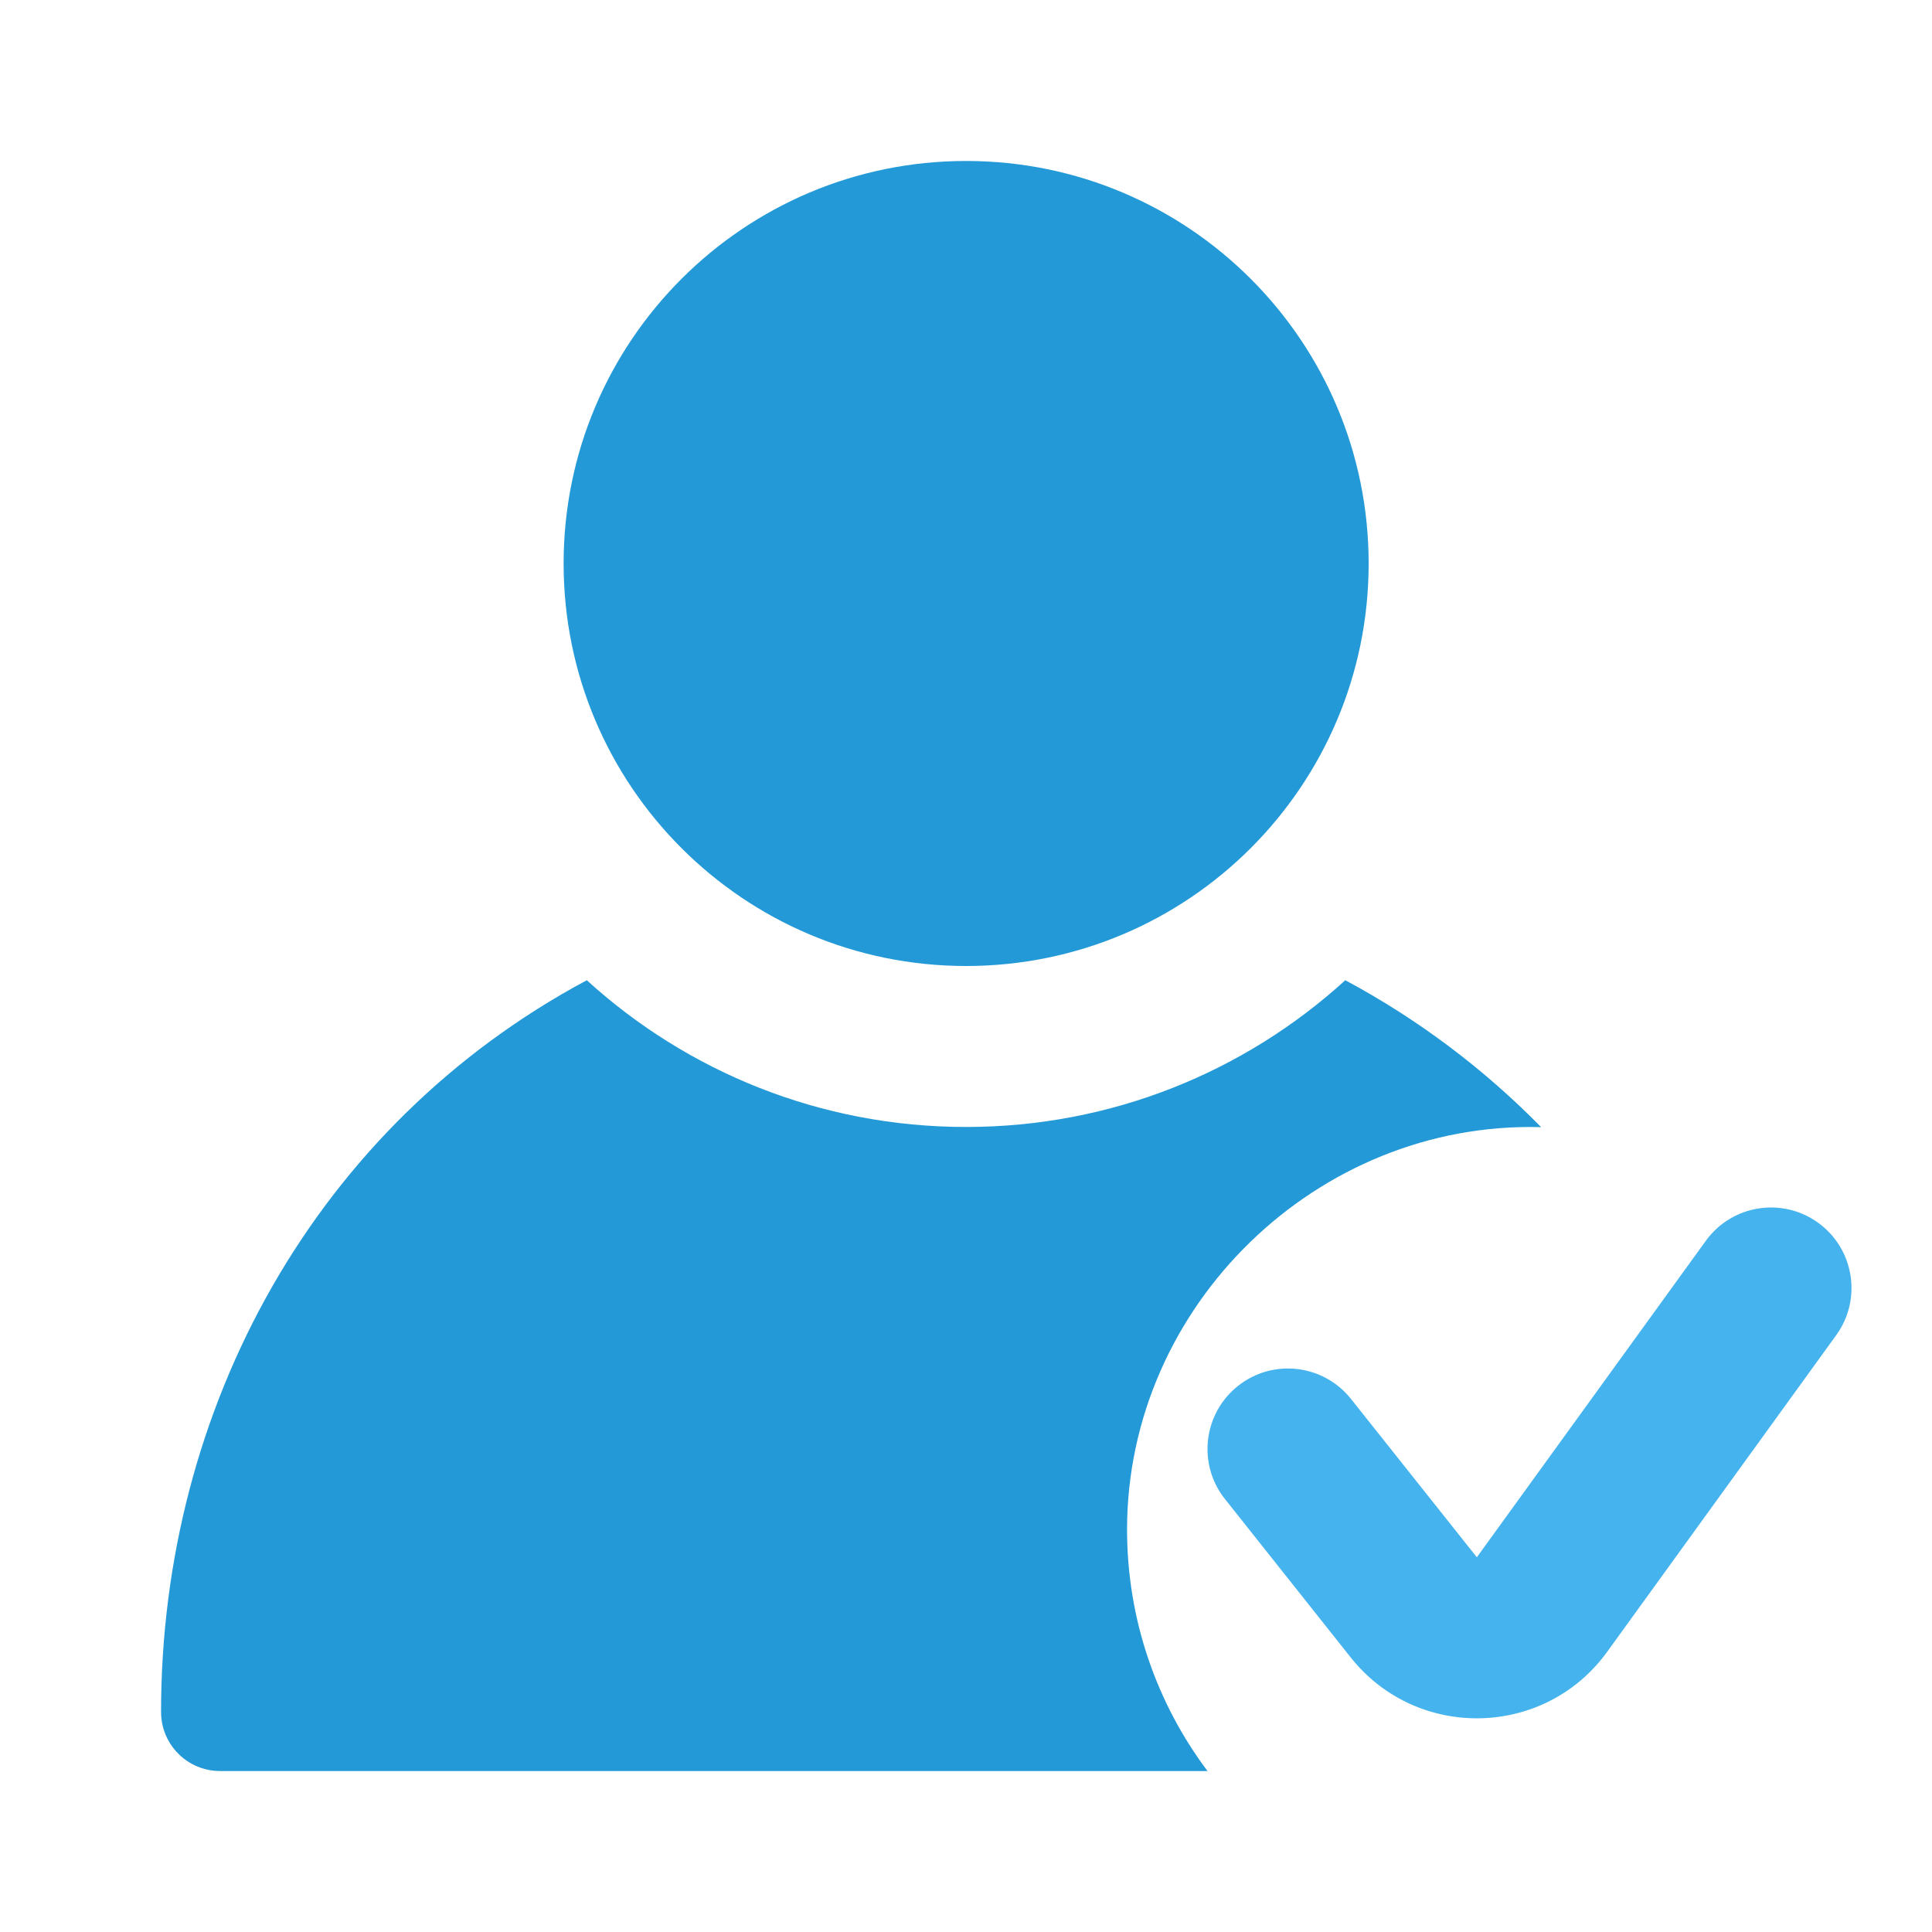
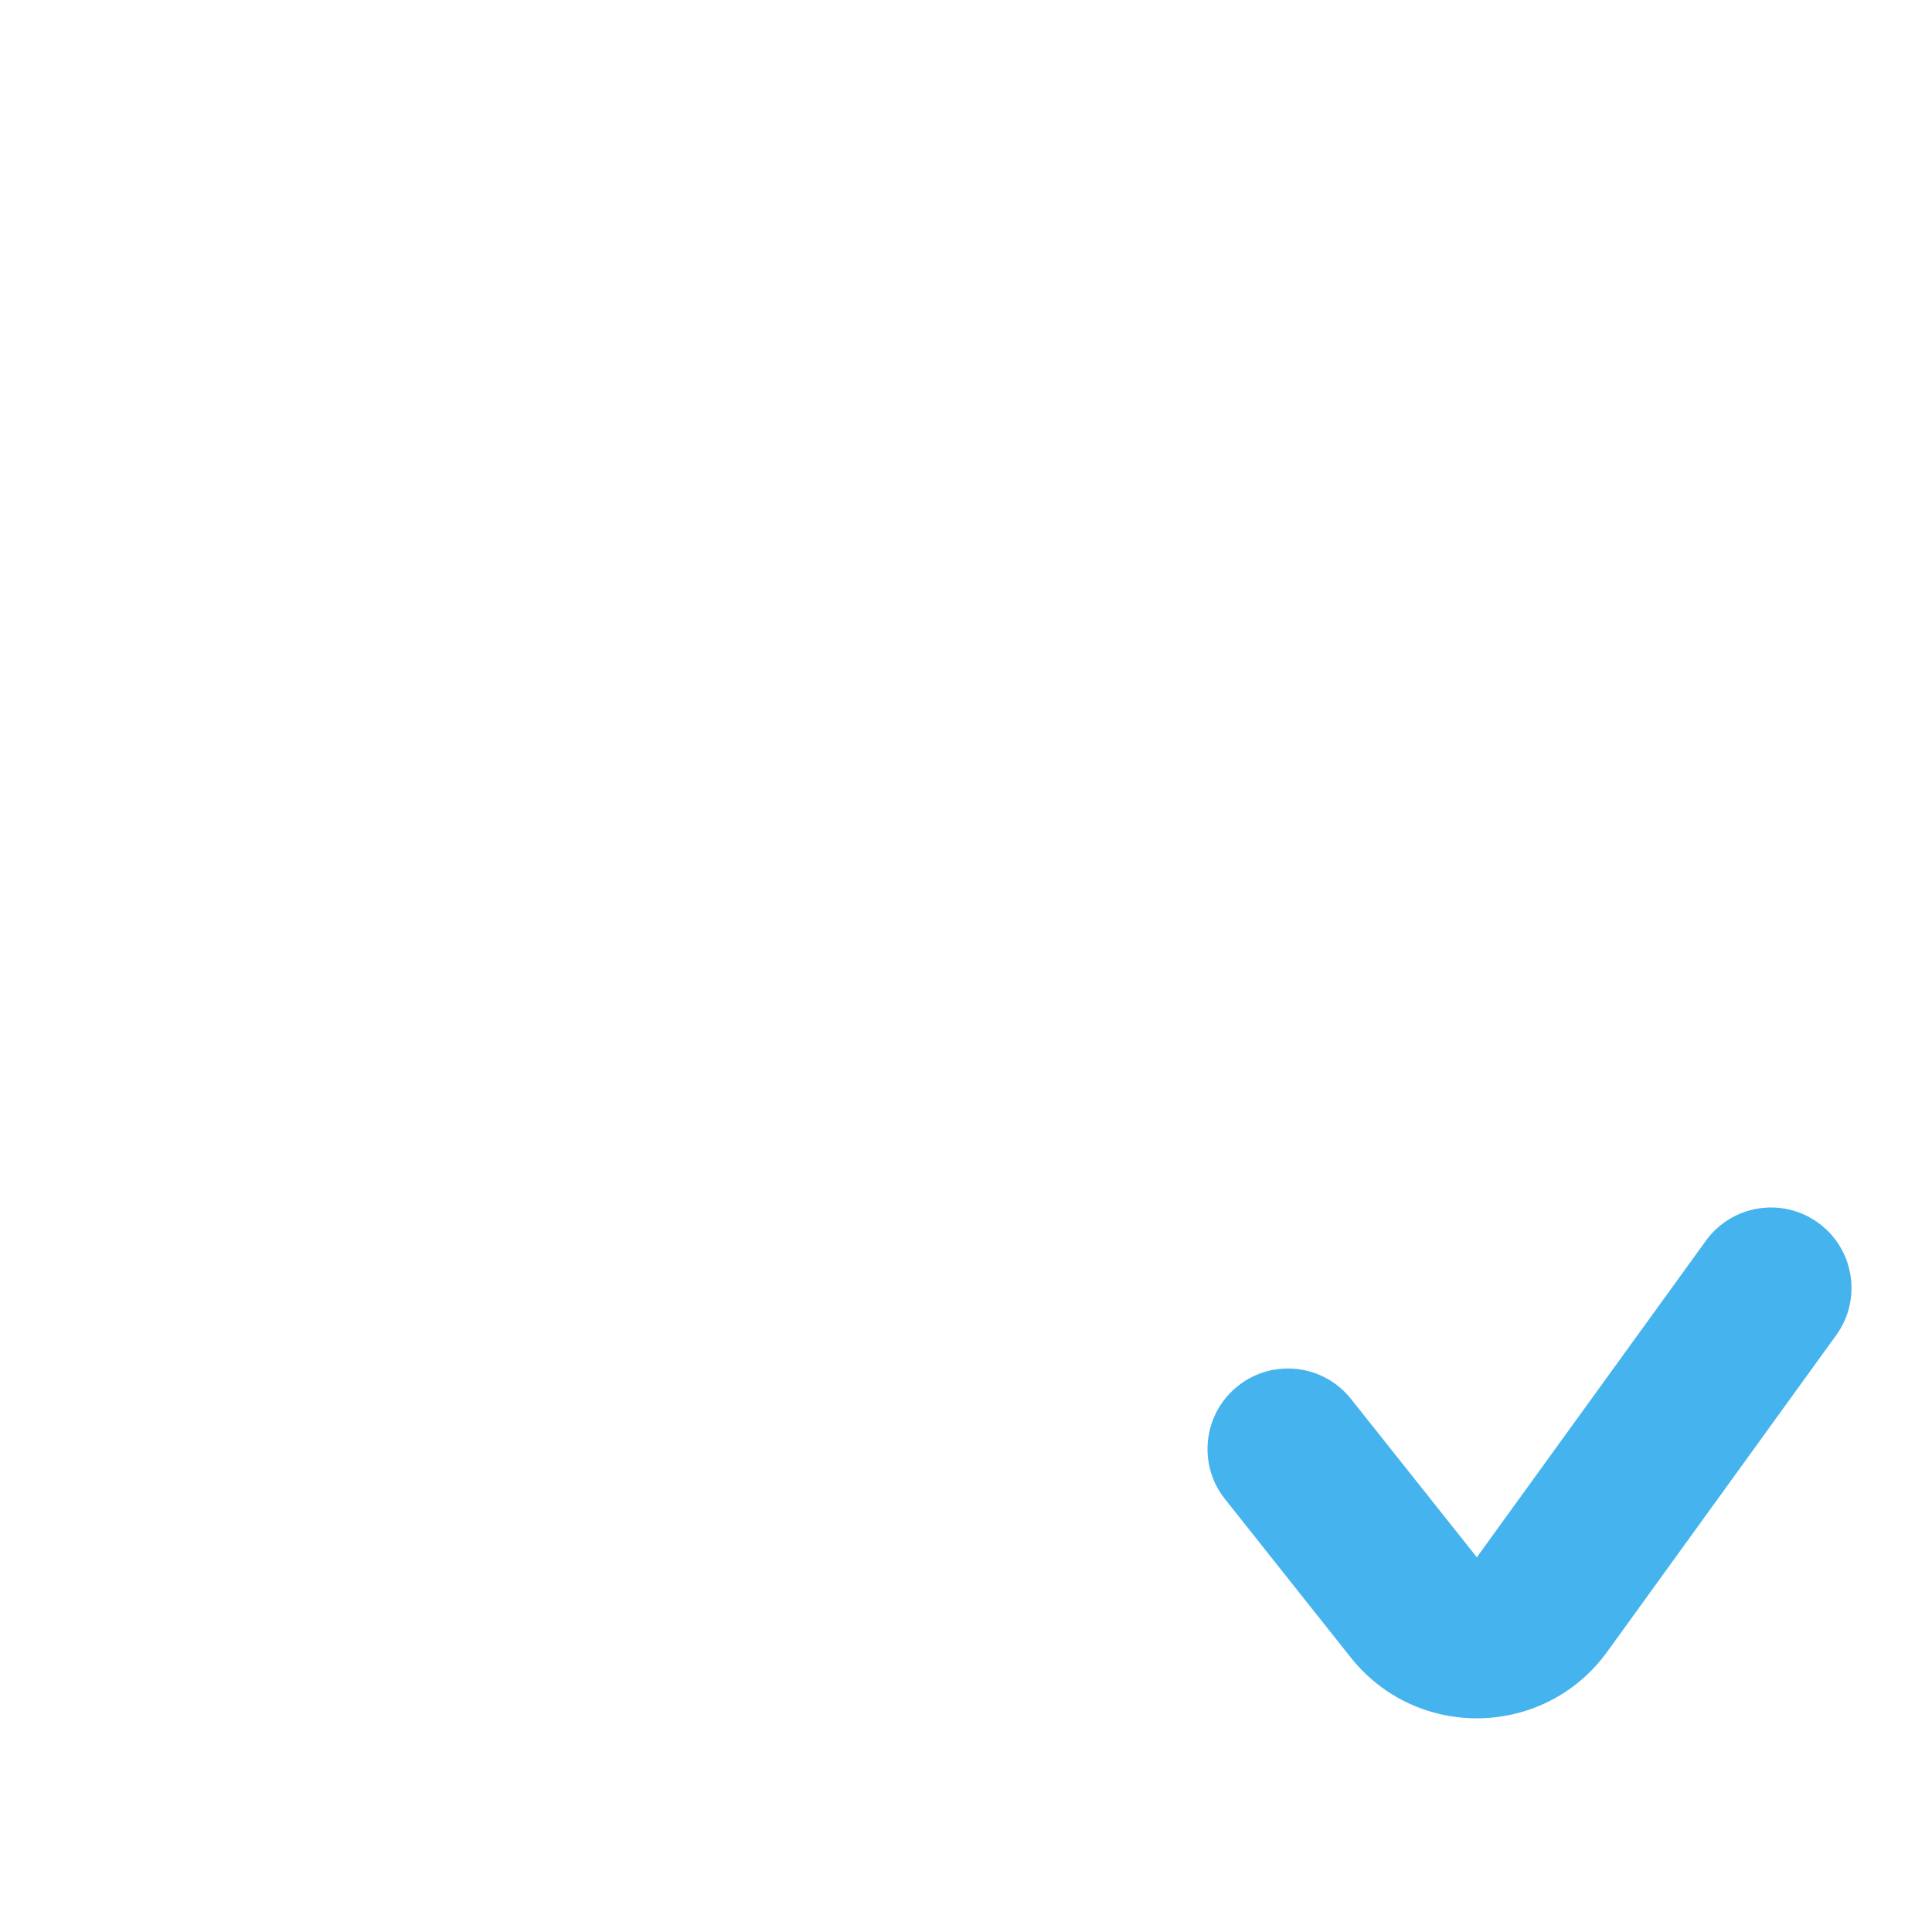
<svg xmlns="http://www.w3.org/2000/svg" width="22" height="22" viewBox="0 0 22 22" fill="none">
-   <path d="M15.585 6.417C15.585 3.885 13.533 1.833 11.001 1.833C8.47 1.833 6.418 3.885 6.418 6.417C6.418 8.948 8.47 11 11.001 11C13.533 11 15.585 8.948 15.585 6.417Z" fill="#2399D8" />
-   <path d="M6.682 11.162C7.822 12.2 9.337 12.833 11.001 12.833C12.664 12.833 14.18 12.2 15.319 11.162C16.146 11.605 16.898 12.171 17.549 12.835C15.002 12.764 12.834 14.868 12.834 17.417C12.834 18.448 13.175 19.401 13.75 20.167H2.506C2.135 20.167 1.834 19.866 1.834 19.494C1.834 16.035 3.592 12.816 6.682 11.162Z" fill="#2399D8" />
  <path d="M20.909 15.204C21.206 14.794 21.114 14.221 20.704 13.924C20.294 13.627 19.721 13.719 19.424 14.13L16.817 17.733L15.384 15.93C15.069 15.534 14.493 15.467 14.097 15.782C13.7 16.097 13.634 16.674 13.949 17.07L15.381 18.874C16.137 19.824 17.591 19.792 18.302 18.808L20.909 15.204Z" fill="#45B3EE" />
</svg>